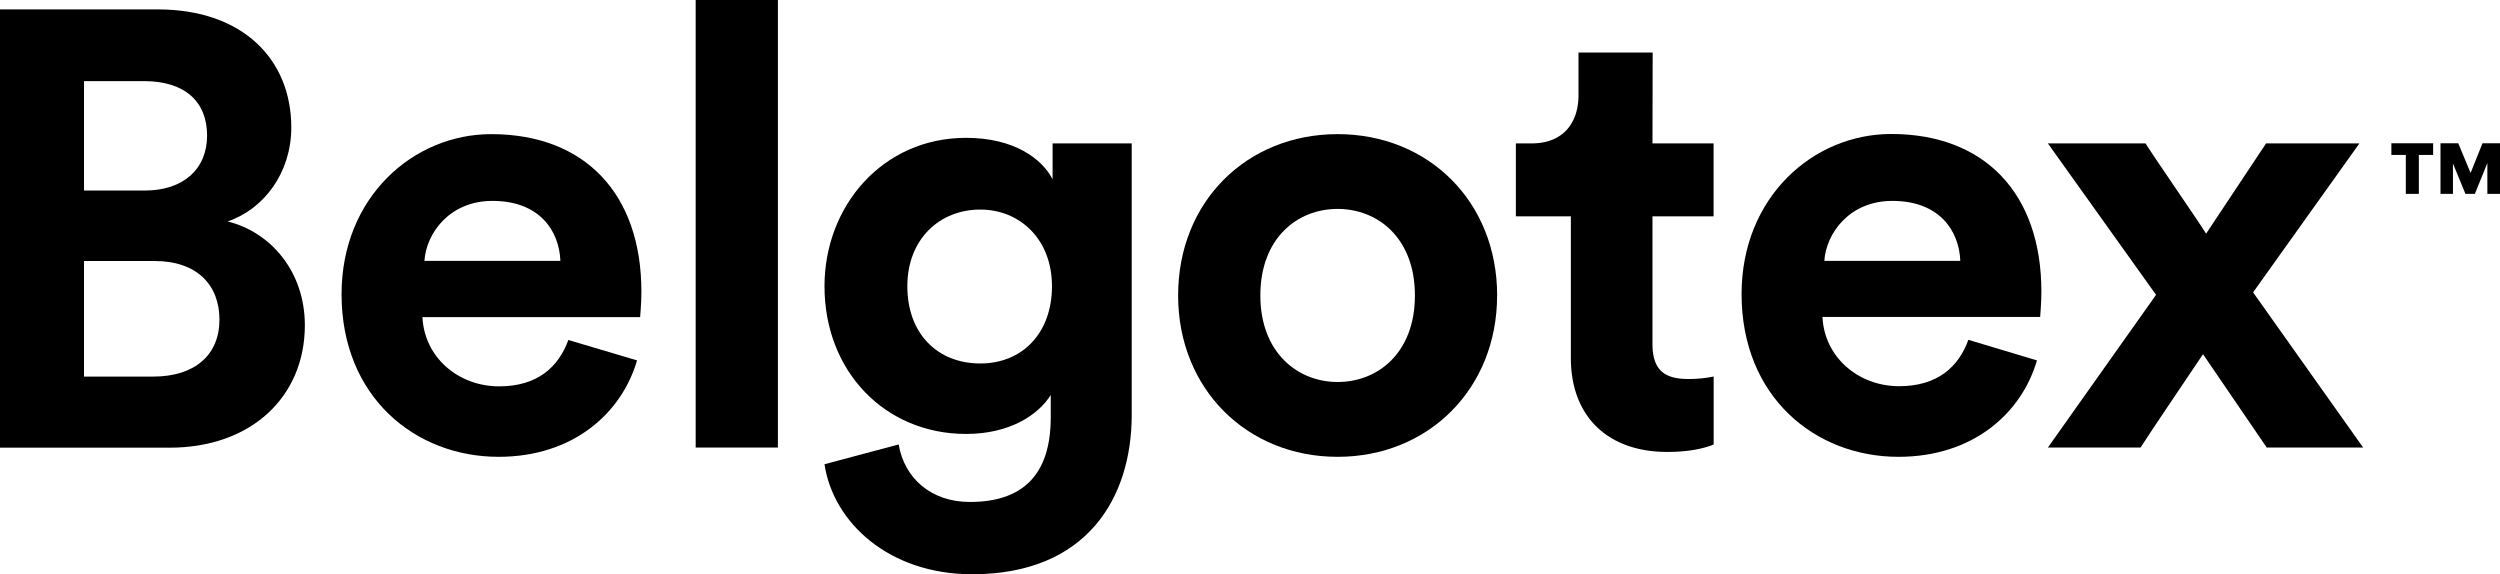
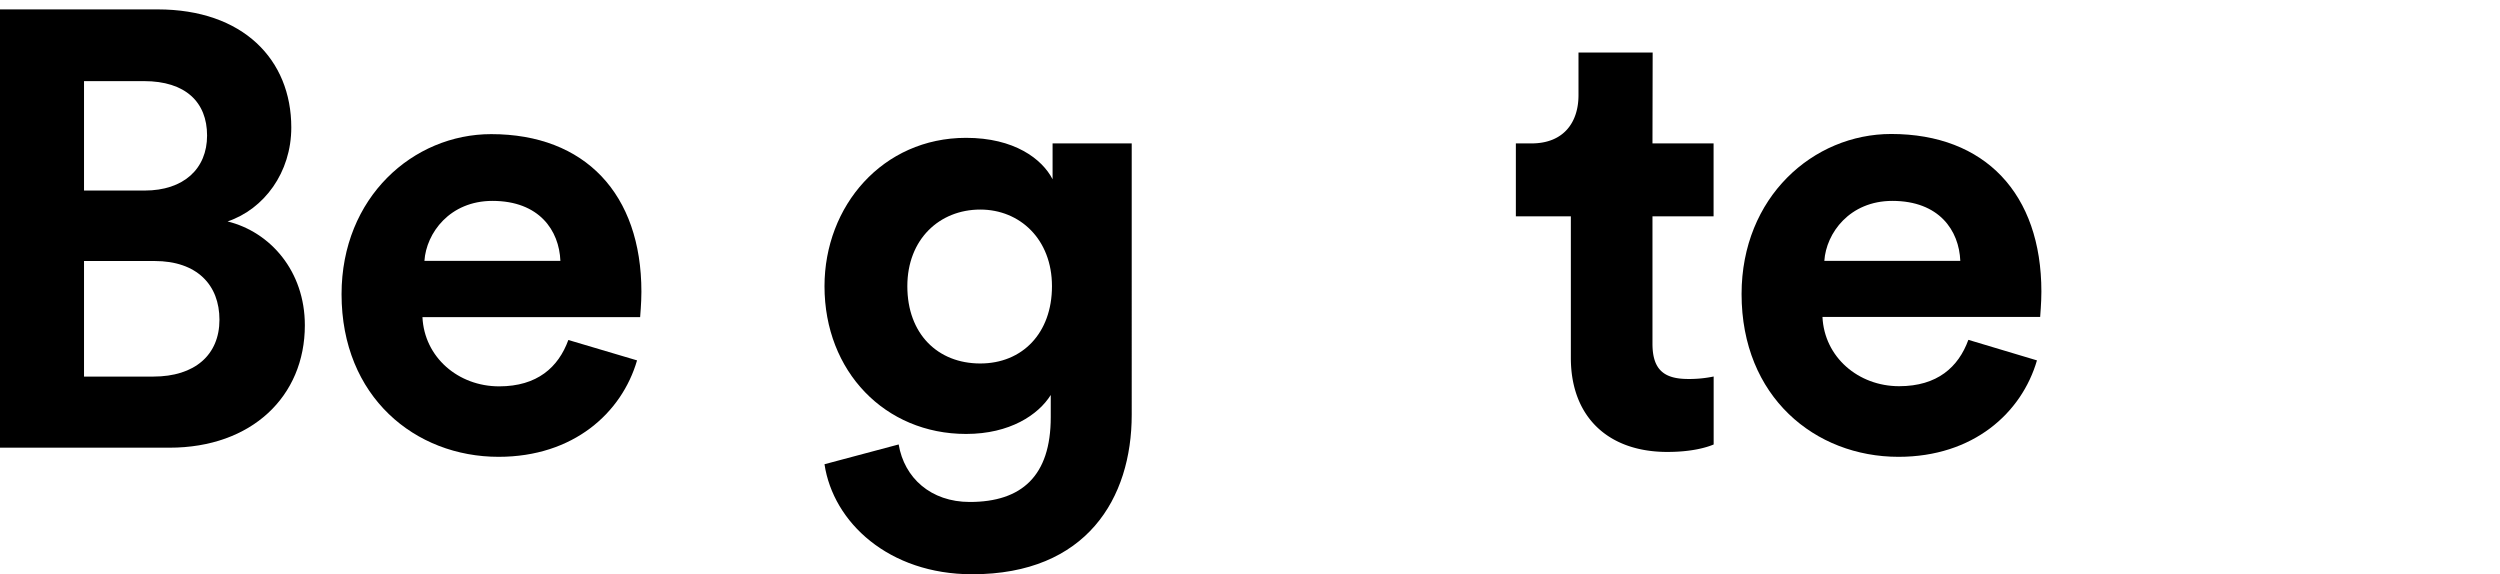
<svg xmlns="http://www.w3.org/2000/svg" viewBox="0 0 654.58 150.36">
  <g id="Layer_2" data-name="Layer 2">
    <g id="Layer_1-2" data-name="Layer 1">
-       <path d="M40.14,98.6c10.85,0,17.32-5.66,17.32-14.89,0-9.06-5.83-15.37-17-15.37H22V98.6ZM37.88,49.89c10.19,0,16.34-5.67,16.34-14.41s-5.66-14.24-16.5-14.24H22V49.89ZM41.27,2.46c22.34,0,35,13.11,35,30.92,0,11.81-7.12,21.36-16.68,24.6,11.17,2.75,20.23,13,20.23,27.19,0,18.61-13.92,32.05-35.44,32.05H0V2.46Z" />
+       <path d="M40.14,98.6c10.85,0,17.32-5.66,17.32-14.89,0-9.06-5.83-15.37-17-15.37H22V98.6ZM37.88,49.89c10.19,0,16.34-5.67,16.34-14.41s-5.66-14.24-16.5-14.24H22V49.89ZM41.27,2.46c22.34,0,35,13.11,35,30.92,0,11.81-7.12,21.36-16.68,24.6,11.17,2.75,20.23,13,20.23,27.19,0,18.61-13.92,32.05-35.44,32.05H0V2.46" />
      <path d="M146.73,68.3c-.32-7.93-5.5-15.7-17.8-15.7-11.17,0-17.32,8.42-17.8,15.7ZM166.8,94.36c-4,13.76-16.67,25.25-36.25,25.25-21.85,0-41.12-15.7-41.12-42.57,0-25.41,18.78-41.92,39.17-41.92,24.61,0,39.34,15.7,39.34,41.27,0,3.08-.33,6.32-.33,6.64h-57c.49,10.52,9.38,18.13,20.07,18.13,10,0,15.53-5,18.13-12.14Z" />
-       <rect x="182.15" width="21.53" height="117.18" />
      <path d="M275.44,74.94c0-12.3-8.41-20.07-18.77-20.07-10.68,0-19.1,7.77-19.1,20.07,0,12.46,7.93,20.23,19.1,20.23,11,0,18.77-7.93,18.77-20.23M235.3,116.37c1.46,8.75,8.42,15.06,18.61,15.06,13.6,0,21.21-6.8,21.21-22.18v-5.83c-3.24,5.18-10.68,10.2-22.17,10.2-21.21,0-37.07-16.35-37.07-38.68,0-21,15.21-38.85,37.07-38.85,12.62,0,19.9,5.51,22.65,10.85V37.55h20.72V108.6c0,21.86-11.81,41.76-41.76,41.76-21.85,0-36.41-13.59-38.68-28.81Z" />
-       <path d="M370.47,77.37c0-15.06-9.72-22.67-20.24-22.67S330,62.31,330,77.37c0,14.89,9.71,22.65,20.23,22.65s20.24-7.6,20.24-22.65m21.52,0c0,24.44-18,42.24-41.76,42.24s-41.76-17.8-41.76-42.24c0-24.6,18-42.25,41.76-42.25S392,52.77,392,77.37" />
      <path d="M432.67,37.55h16v19.1h-16V90c0,7,3.23,9.23,9.38,9.23a31.4,31.4,0,0,0,6.64-.65v17.8c-1.94.81-5.82,1.95-12.14,1.95-15.53,0-25.25-9.23-25.25-24.6V56.65H396.9V37.55H401c8.41,0,12.3-5.5,12.3-12.63V13.75h19.42Z" />
      <path d="M513.27,68.3c-.32-7.93-5.5-15.7-17.8-15.7-11.17,0-17.32,8.42-17.8,15.7Zm20.07,26.06c-4,13.76-16.67,25.25-36.25,25.25C475.24,119.61,456,103.91,456,77c0-25.41,18.77-41.92,39.17-41.92,24.6,0,39.33,15.7,39.33,41.27,0,3.08-.32,6.32-.32,6.64h-57c.49,10.52,9.39,18.13,20.07,18.13,10,0,15.54-5,18.13-12.14Z" />
-       <path d="M564.52,77.2,536.2,37.55h25.57c2.75,4.37,13.11,19.26,15.86,23.63l15.7-23.63h24.44l-27.84,39,28.81,40.62H593.49L576.82,92.74c-2.91,4.37-13.59,20.07-16.35,24.44H536.2Z" />
-       <path d="M651.27,50.76V42.7L648,50.76h-2.47l-3.27-7.95v7.95H639V37.51h4.65l3.23,7.77L650,37.51h4.58V50.76Zm-17.94-10.2v10.2h-3.41V40.56h-3.78V37.51h10.93v3.05Z" />
    </g>
  </g>
</svg>